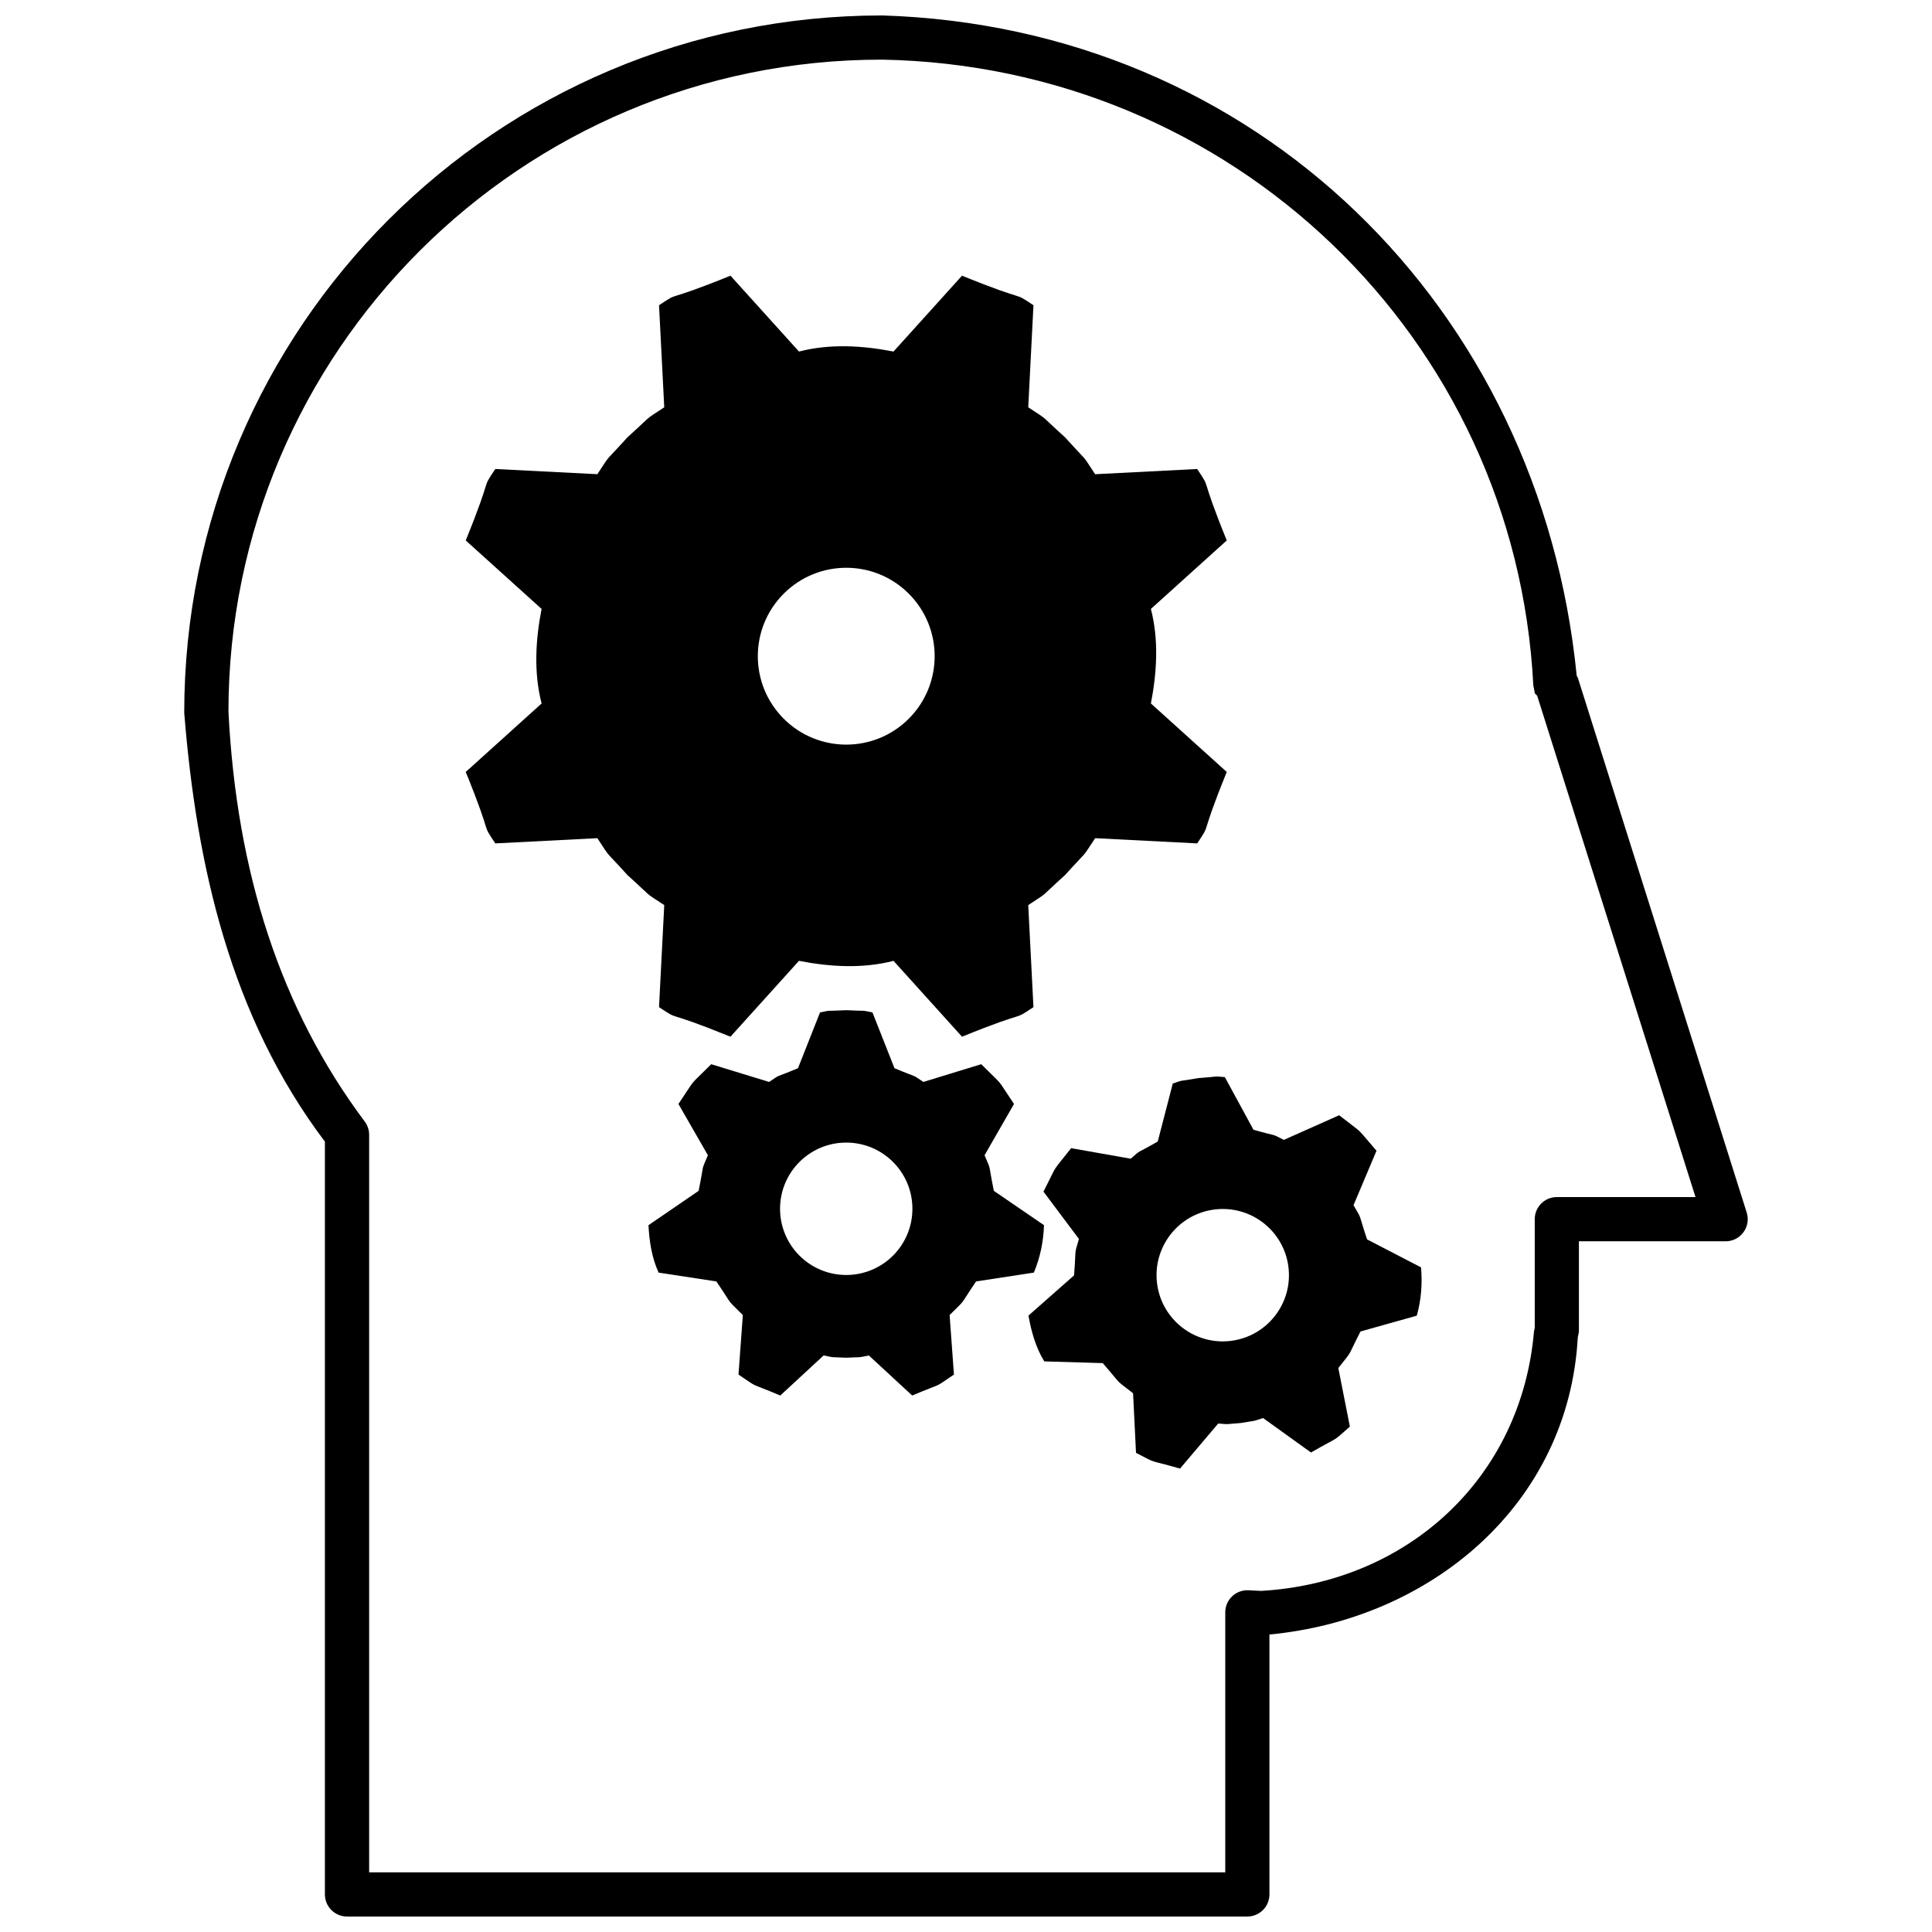
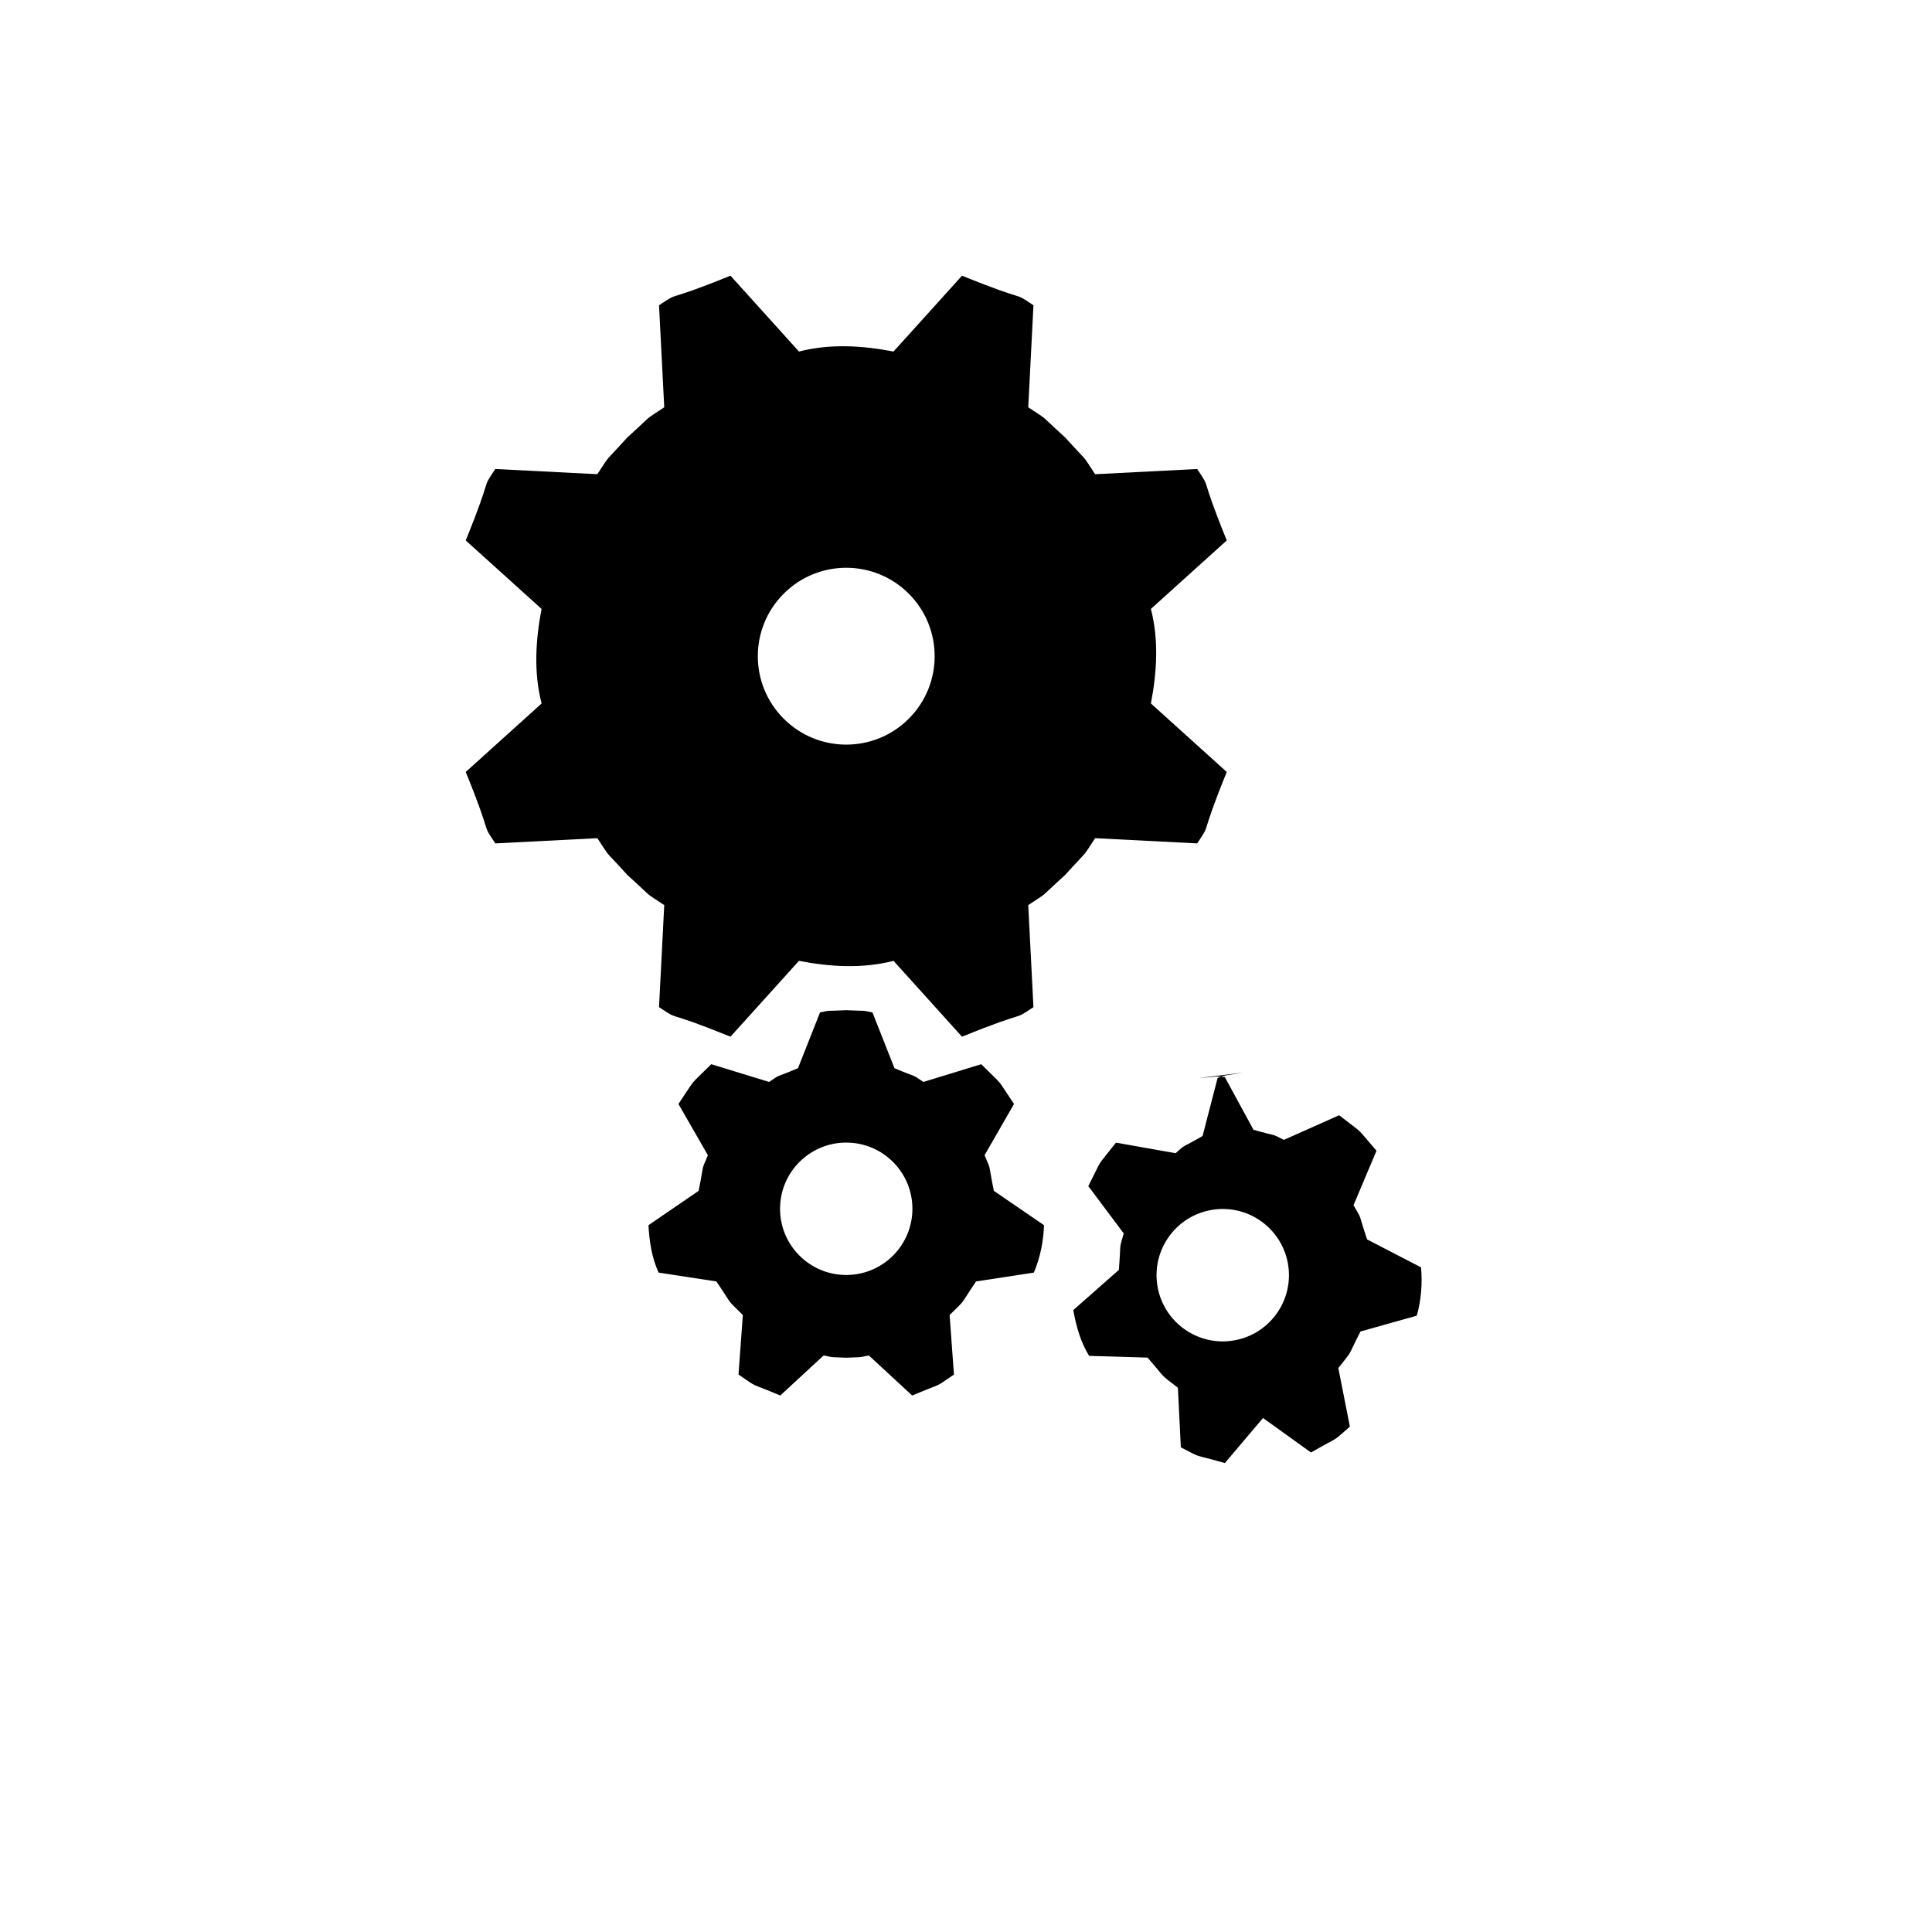
<svg xmlns="http://www.w3.org/2000/svg" width="800px" height="800px" version="1.1" viewBox="144 144 512 512">
  <defs>
    <clipPath id="a">
      <path d="m192 148.09h416v503.81h-416z" />
    </clipPath>
  </defs>
  <g clip-path="url(#a)">
-     <path d="m377.73 148.09c99.281 3.051 174.45 77.457 184.11 174.95l0.32 0.633 44.734 141.66c1.188 3.777-1.629 7.621-5.59 7.621h-38.875v23.965l-0.297 1.488c-2.461 44.484-39.141 74.754-81.719 78.754v68.883c0 3.231-2.625 5.856-5.859 5.856h-238.59c-3.242 0-5.859-2.625-5.859-5.856v-199.5c-24.996-33.09-34.047-73.148-37.281-113.65 0-102.06 82.734-184.8 184.9-184.8zm-0.098 11.715c-95.598 0-173.09 77.496-173.09 172.79 2.148 42.602 13.762 78.762 36.113 108.62 0.762 1.016 1.172 2.242 1.172 3.508v195.46h226.88v-68.895c0-3.352 2.805-6.016 6.148-5.848l3.348 0.164c38.91-2.258 69.043-29.977 72.332-68.887l0.188-0.789v-28.836c0-3.234 2.625-5.856 5.856-5.856h36.746l-41.965-132.88c-1.008-0.957-0.414-0.234-1.008-2.625-4.668-92.344-79.934-164.31-172.71-165.93z" />
-   </g>
+     </g>
  <path d="m368.26 411.71c5.91 0.301 3.621-0.086 6.949 0.594l5.836 14.777c6.629 2.809 4.223 1.332 7.656 3.644l15.336-4.699c6.457 6.457 3.555 2.949 8.688 10.539l-7.805 13.582c1.965 4.644 0.855 1.586 2.461 9.441l13.289 9.098c-0.141 4.297-1.008 8.605-2.684 12.566l-15.32 2.34c-4.758 7.047-2.285 4.188-7.008 8.91l1.148 15.77c-5.738 3.883-2.18 1.797-11.066 5.555l-11.492-10.621c-3.269 0.668-1.289 0.367-5.988 0.602-4.699-0.234-2.719 0.066-5.988-0.602l-11.492 10.621c-8.887-3.758-5.324-1.672-11.07-5.555l1.152-15.77c-4.723-4.723-2.25-1.863-7.008-8.906l-15.316-2.344c-1.793-3.914-2.469-8.281-2.684-12.566l13.285-9.098c1.605-7.856 0.5-4.797 2.461-9.441l-7.805-13.582c5.129-7.59 2.234-4.082 8.688-10.539l15.34 4.699c3.434-2.312 1.023-0.836 7.656-3.644l5.836-14.777c3.324-0.68 1.035-0.293 6.945-0.594zm0 35.086c-9.688 0-17.539 7.856-17.539 17.539 0 9.688 7.852 17.547 17.539 17.547 9.691 0 17.539-7.859 17.539-17.547 0-9.684-7.848-17.539-17.539-17.539z" />
-   <path d="m461.63 429.7c5.902-0.422 3.582-0.527 6.965-0.258l7.59 13.957c6.934 1.977 4.356 0.805 8.043 2.684l14.66-6.531c7.188 5.625 3.883 2.492 9.898 9.402l-6.086 14.43c2.508 4.371 1.043 1.469 3.59 9.07l14.297 7.41c0.387 4.285 0.047 8.668-1.125 12.805l-14.922 4.188c-3.867 7.57-1.758 4.438-5.871 9.695l3.066 15.516c-5.234 4.551-1.945 2.051-10.312 6.859l-12.707-9.141c-3.164 1.062-1.23 0.516-5.863 1.324-4.691 0.34-2.688 0.398-6.016 0.137l-10.113 11.938c-9.285-2.641-5.488-1.008-11.668-4.16l-0.781-15.793c-5.258-4.113-2.457-1.574-8.035-7.992l-15.496-0.457c-2.25-3.66-3.449-7.918-4.188-12.141l12.078-10.652c0.633-7.992-0.086-4.82 1.289-9.664l-9.395-12.531c4.164-8.16 1.715-4.324 7.332-11.52l15.793 2.797c3.129-2.719 0.914-0.961 7.16-4.555l3.988-15.383c3.219-1.078 0.992-0.414 6.828-1.43zm4.273 34.824c-9.617 1.18-16.453 9.93-15.277 19.551 1.184 9.613 9.938 16.457 19.555 15.273 9.613-1.18 16.449-9.93 15.273-19.551-1.184-9.613-9.938-16.453-19.551-15.273z" />
+   <path d="m461.63 429.7c5.902-0.422 3.582-0.527 6.965-0.258l7.59 13.957c6.934 1.977 4.356 0.805 8.043 2.684l14.66-6.531c7.188 5.625 3.883 2.492 9.898 9.402l-6.086 14.43c2.508 4.371 1.043 1.469 3.59 9.07l14.297 7.41c0.387 4.285 0.047 8.668-1.125 12.805l-14.922 4.188c-3.867 7.57-1.758 4.438-5.871 9.695l3.066 15.516c-5.234 4.551-1.945 2.051-10.312 6.859l-12.707-9.141l-10.113 11.938c-9.285-2.641-5.488-1.008-11.668-4.16l-0.781-15.793c-5.258-4.113-2.457-1.574-8.035-7.992l-15.496-0.457c-2.25-3.66-3.449-7.918-4.188-12.141l12.078-10.652c0.633-7.992-0.086-4.82 1.289-9.664l-9.395-12.531c4.164-8.16 1.715-4.324 7.332-11.52l15.793 2.797c3.129-2.719 0.914-0.961 7.16-4.555l3.988-15.383c3.219-1.078 0.992-0.414 6.828-1.43zm4.273 34.824c-9.617 1.18-16.453 9.93-15.277 19.551 1.184 9.613 9.938 16.457 19.555 15.273 9.613-1.18 16.449-9.93 15.273-19.551-1.184-9.613-9.938-16.453-19.551-15.273z" />
  <path d="m461.27 268.29c4.016 6.078 0.293 0.355 7.832 18.934l-20.102 18.148c2.117 8.199 1.594 16.812 0 25.055l20.102 18.148c-7.539 18.57-3.809 12.855-7.832 18.934l-27.043-1.383c-3.883 5.871-1.395 2.492-7.973 9.766-7.277 6.578-3.891 4.09-9.762 7.969l1.383 27.043c-6.078 4.023-0.363 0.293-18.934 7.832l-18.148-20.102c-8.203 2.121-16.82 1.602-25.062 0l-18.148 20.102c-18.57-7.539-12.848-3.816-18.934-7.832l1.383-27.043c-5.871-3.883-2.484-1.391-9.758-7.969-6.582-7.273-4.09-3.894-7.969-9.766l-27.047 1.383c-4.027-6.078-0.293-0.363-7.832-18.934l20.105-18.148c-2.121-8.203-1.602-16.82-0.008-25.055l-20.098-18.148c7.539-18.578 3.812-12.855 7.832-18.934l27.047 1.375c3.879-5.863 1.387-2.484 7.961-9.758 7.281-6.582 3.894-4.09 9.766-7.969l-1.383-27.047c6.086-4.019 0.363-0.293 18.934-7.832l18.156 20.105c8.195-2.121 16.812-1.602 25.051 0l18.152-20.105c18.57 7.539 12.848 3.812 18.934 7.832l-1.383 27.047c5.871 3.879 2.484 1.387 9.766 7.969 6.574 7.273 4.086 3.894 7.961 9.766zm-76.441 33.039c-9.148-9.152-23.98-9.152-33.133 0-9.156 9.152-9.156 23.988 0 33.141 9.152 9.148 23.984 9.148 33.133 0 9.152-9.152 9.152-23.988 0-33.141z" />
</svg>